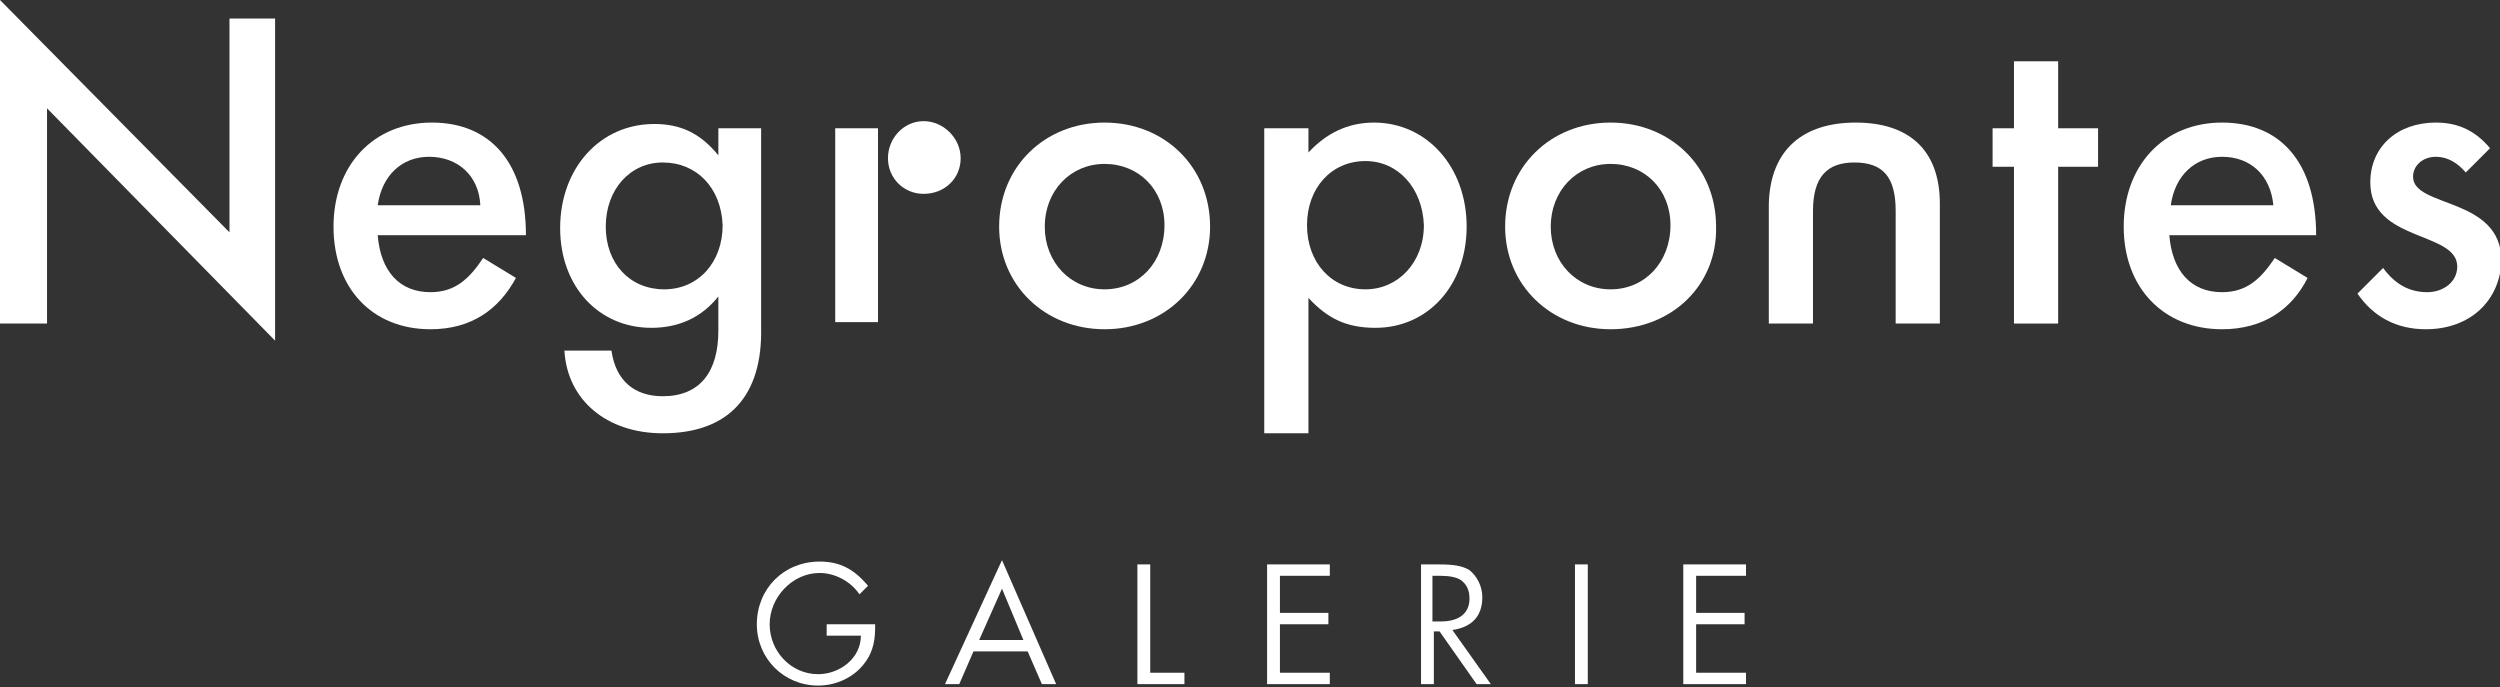
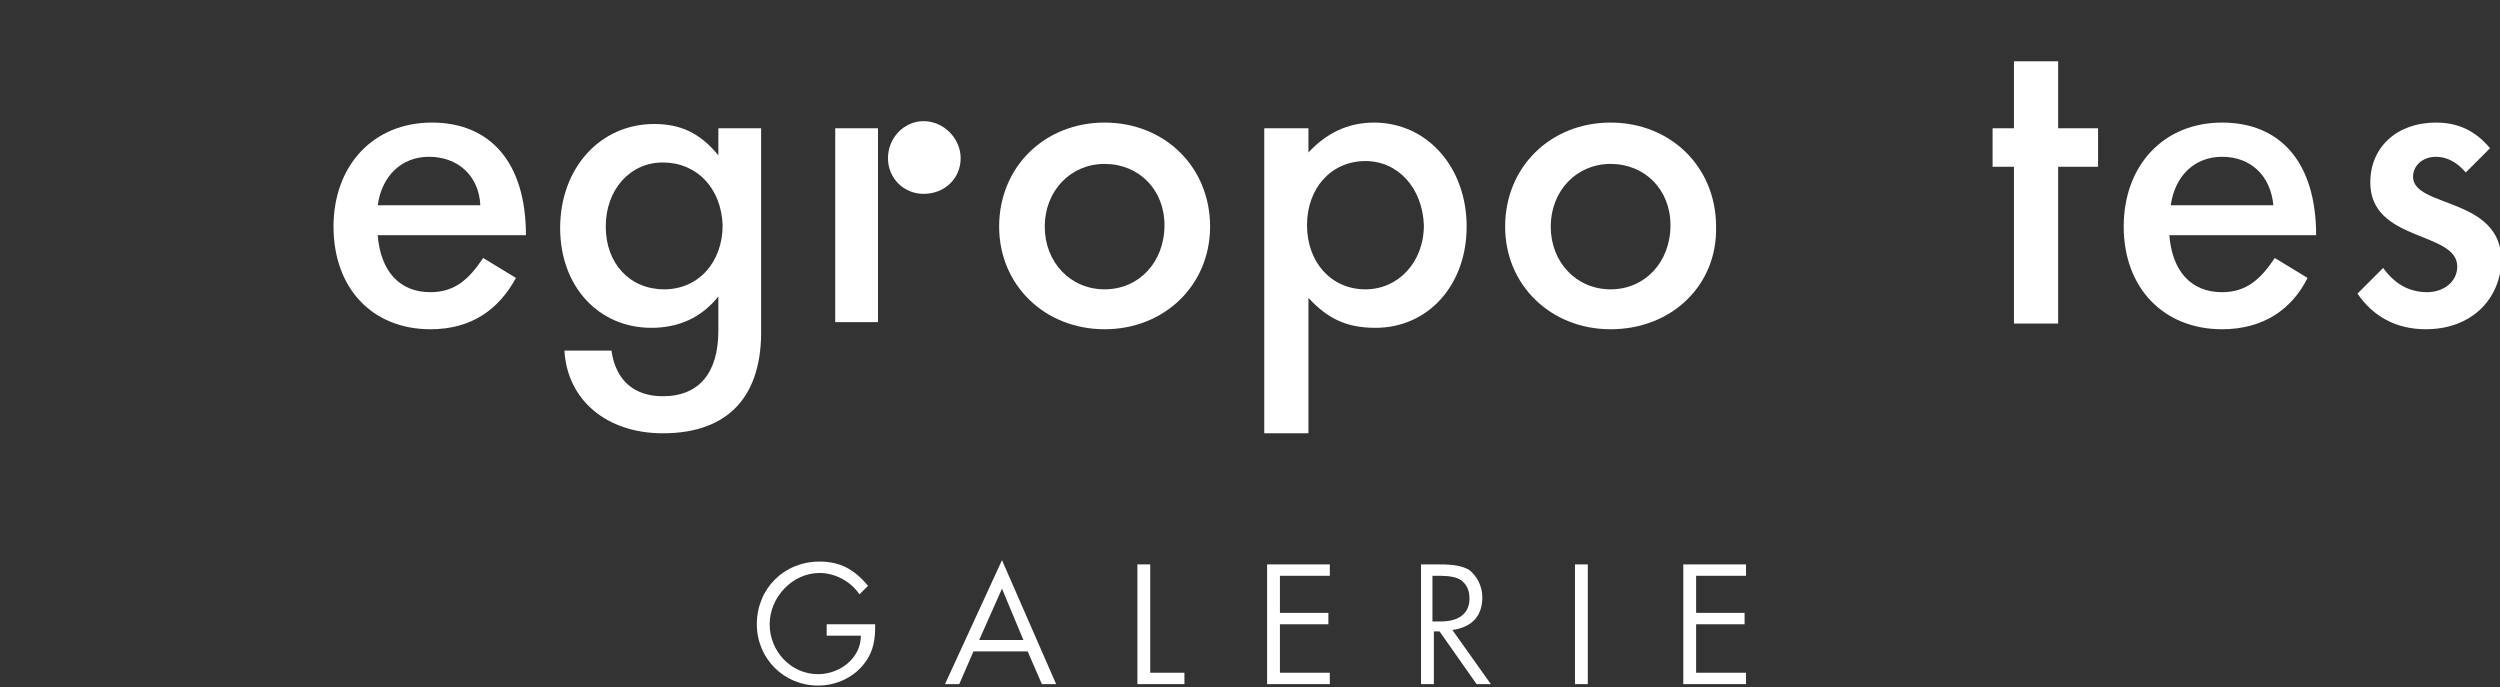
<svg xmlns="http://www.w3.org/2000/svg" enable-background="new 0 0 175.4 48.2" viewBox="0 0 175.4 48.2">
  <rect x="0" y="0" width="175.4" height="48.2" fill="#333333" stroke="none" />
  <g fill="#FFFFFF">
-     <path d="m0 0v22.7h3.3v-15.1l16 16.3v-22.6h-3.2v15z" />
    <path d="m30.1 11c-1.9 0-3.3 1.3-3.6 3.4h7.2c-.1-2.1-1.6-3.4-3.6-3.4m-3.6 5.5c.2 2.5 1.5 4 3.7 4 1.7 0 2.7-.9 3.7-2.4l2.3 1.4c-1.2 2.2-3.1 3.6-6 3.6-4.1 0-6.8-2.9-6.8-7.2s2.8-7.3 6.9-7.3 6.6 2.8 6.6 7.9z" />
    <path d="m46.5 11.4c-2.3 0-4 1.9-4 4.5s1.7 4.4 4.1 4.4 4.1-1.9 4.1-4.5c-.1-2.6-1.8-4.4-4.2-4.4m0 19c-3.9 0-6.7-2.3-6.9-5.8h3.3c.3 2.1 1.6 3.2 3.6 3.2 2.6 0 3.9-1.7 3.9-4.6v-2.4c-1.2 1.5-2.8 2.2-4.7 2.2-3.7 0-6.4-2.9-6.4-7 0-4.2 2.8-7.3 6.6-7.3 1.8 0 3.2.6 4.5 2.2v-1.9h3v14c.1 4.7-2.2 7.4-6.9 7.4" />
    <path d="m64.8 8.5c1.4 0 2.6 1.2 2.6 2.6s-1.1 2.5-2.6 2.5c-1.4 0-2.5-1.1-2.5-2.5s1.1-2.6 2.5-2.6m-6.2.5h3v13.6h-3z" />
    <path d="m77.5 11.5c-2.4 0-4.2 1.9-4.2 4.4s1.8 4.4 4.2 4.4 4.2-1.9 4.2-4.5c0-2.5-1.8-4.3-4.2-4.3m0 11.6c-4.2 0-7.4-3.1-7.4-7.2 0-4.2 3.2-7.3 7.4-7.3s7.4 3.1 7.4 7.3c0 4.1-3.2 7.2-7.4 7.2" />
    <path d="m95.8 11.3c-2.4 0-4.1 1.9-4.1 4.5s1.7 4.5 4.1 4.5c2.3 0 4.1-1.9 4.1-4.5-.1-2.6-1.8-4.5-4.1-4.5m.7 11.7c-2.1 0-3.4-.7-4.7-2.1v9.5h-3.1v-21.4h3.1v1.7c1.2-1.3 2.7-2.1 4.6-2.1 3.7 0 6.5 3.1 6.5 7.3 0 4.1-2.7 7.1-6.4 7.1" />
    <path d="m113 11.5c-2.4 0-4.2 1.9-4.2 4.4s1.8 4.4 4.2 4.4 4.2-1.9 4.2-4.5c0-2.5-1.8-4.3-4.2-4.3m0 11.6c-4.2 0-7.4-3.1-7.4-7.2 0-4.2 3.2-7.3 7.4-7.3s7.4 3.1 7.4 7.3c.1 4.1-3.1 7.2-7.4 7.2" />
-     <path d="m130.2 8.6c3.6 0 5.9 1.8 5.9 5.7v8.4h-3.1v-7.9c0-2.4-.9-3.4-2.9-3.4-1.9 0-2.9 1-2.9 3.4v7.9h-3.1v-8.4c.1-3.8 2.4-5.7 6.1-5.7" />
    <path d="m144.4 11.7v11h-3.1v-11h-1.5v-2.7h1.5v-4.7h3.1v4.7h2.8v2.7z" />
    <path d="m155.9 11c-1.9 0-3.3 1.3-3.6 3.4h7.2c-.2-2.1-1.6-3.4-3.6-3.4m-3.7 5.5c.2 2.5 1.5 4 3.7 4 1.7 0 2.7-.9 3.7-2.4l2.3 1.4c-1.1 2.2-3.1 3.6-6 3.6-4.1 0-6.9-2.9-6.9-7.2s2.8-7.3 6.9-7.3 6.6 2.8 6.6 7.9z" />
    <path d="m170.2 23.1c-2.1 0-3.7-.9-4.8-2.5l1.8-1.8c.8 1.1 1.8 1.7 3.1 1.7 1.1 0 2.1-.7 2.1-1.8 0-2.5-6.1-1.7-6.1-5.9 0-2.5 1.9-4.2 4.6-4.2 1.6 0 2.8.6 3.8 1.8l-1.7 1.7c-.6-.7-1.3-1.1-2.1-1.1-.9 0-1.6.6-1.6 1.4 0 2.2 6.2 1.4 6.2 5.9-.1 2.8-2.2 4.8-5.3 4.8" />
    <path d="m122.5 48v-.8h-3.5v-3.4h3.4v-.8h-3.4v-2.6h3.5v-.8h-4.4v8.4zm-11.1-8.4h-.9v8.4h.9zm-8.3 2.4c0 1-.7 1.6-2 1.6h-.6v-3.2h.6c.6 0 1.1.1 1.4.3.4.3.6.7.6 1.3m1.5 6-2.7-3.8c1.4-.2 2.1-1 2.1-2.3 0-.8-.4-1.5-.9-1.9-.5-.3-1.1-.4-2.1-.4h-1.3v8.4h.9v-3.7h.4l2.6 3.7zm-11.3 0v-.8h-3.5v-3.4h3.4v-.8h-3.4v-2.6h3.5v-.8h-4.4v8.4zm-10.2 0v-.8h-2.4v-7.6h-.9v8.4zm-11.3-3.1h-3.1l1.6-3.6zm2.3 3.1-3.8-8.7-4 8.7h1l1-2.3h3.8l1 2.3zm-12.7-3.9c0-.1 0-.2 0-.3h-3.4v.8h2.4c0 1.6-1.5 2.7-3 2.7-1.9 0-3.4-1.6-3.4-3.5s1.6-3.6 3.5-3.6c1.1 0 2.2.6 2.8 1.5l.6-.6c-1-1.2-2-1.7-3.4-1.7-2.5 0-4.4 1.9-4.4 4.4 0 2.4 1.9 4.3 4.3 4.3 1.3 0 2.5-.6 3.2-1.5.5-.6.8-1.4.8-2.5" />
  </g>
</svg>